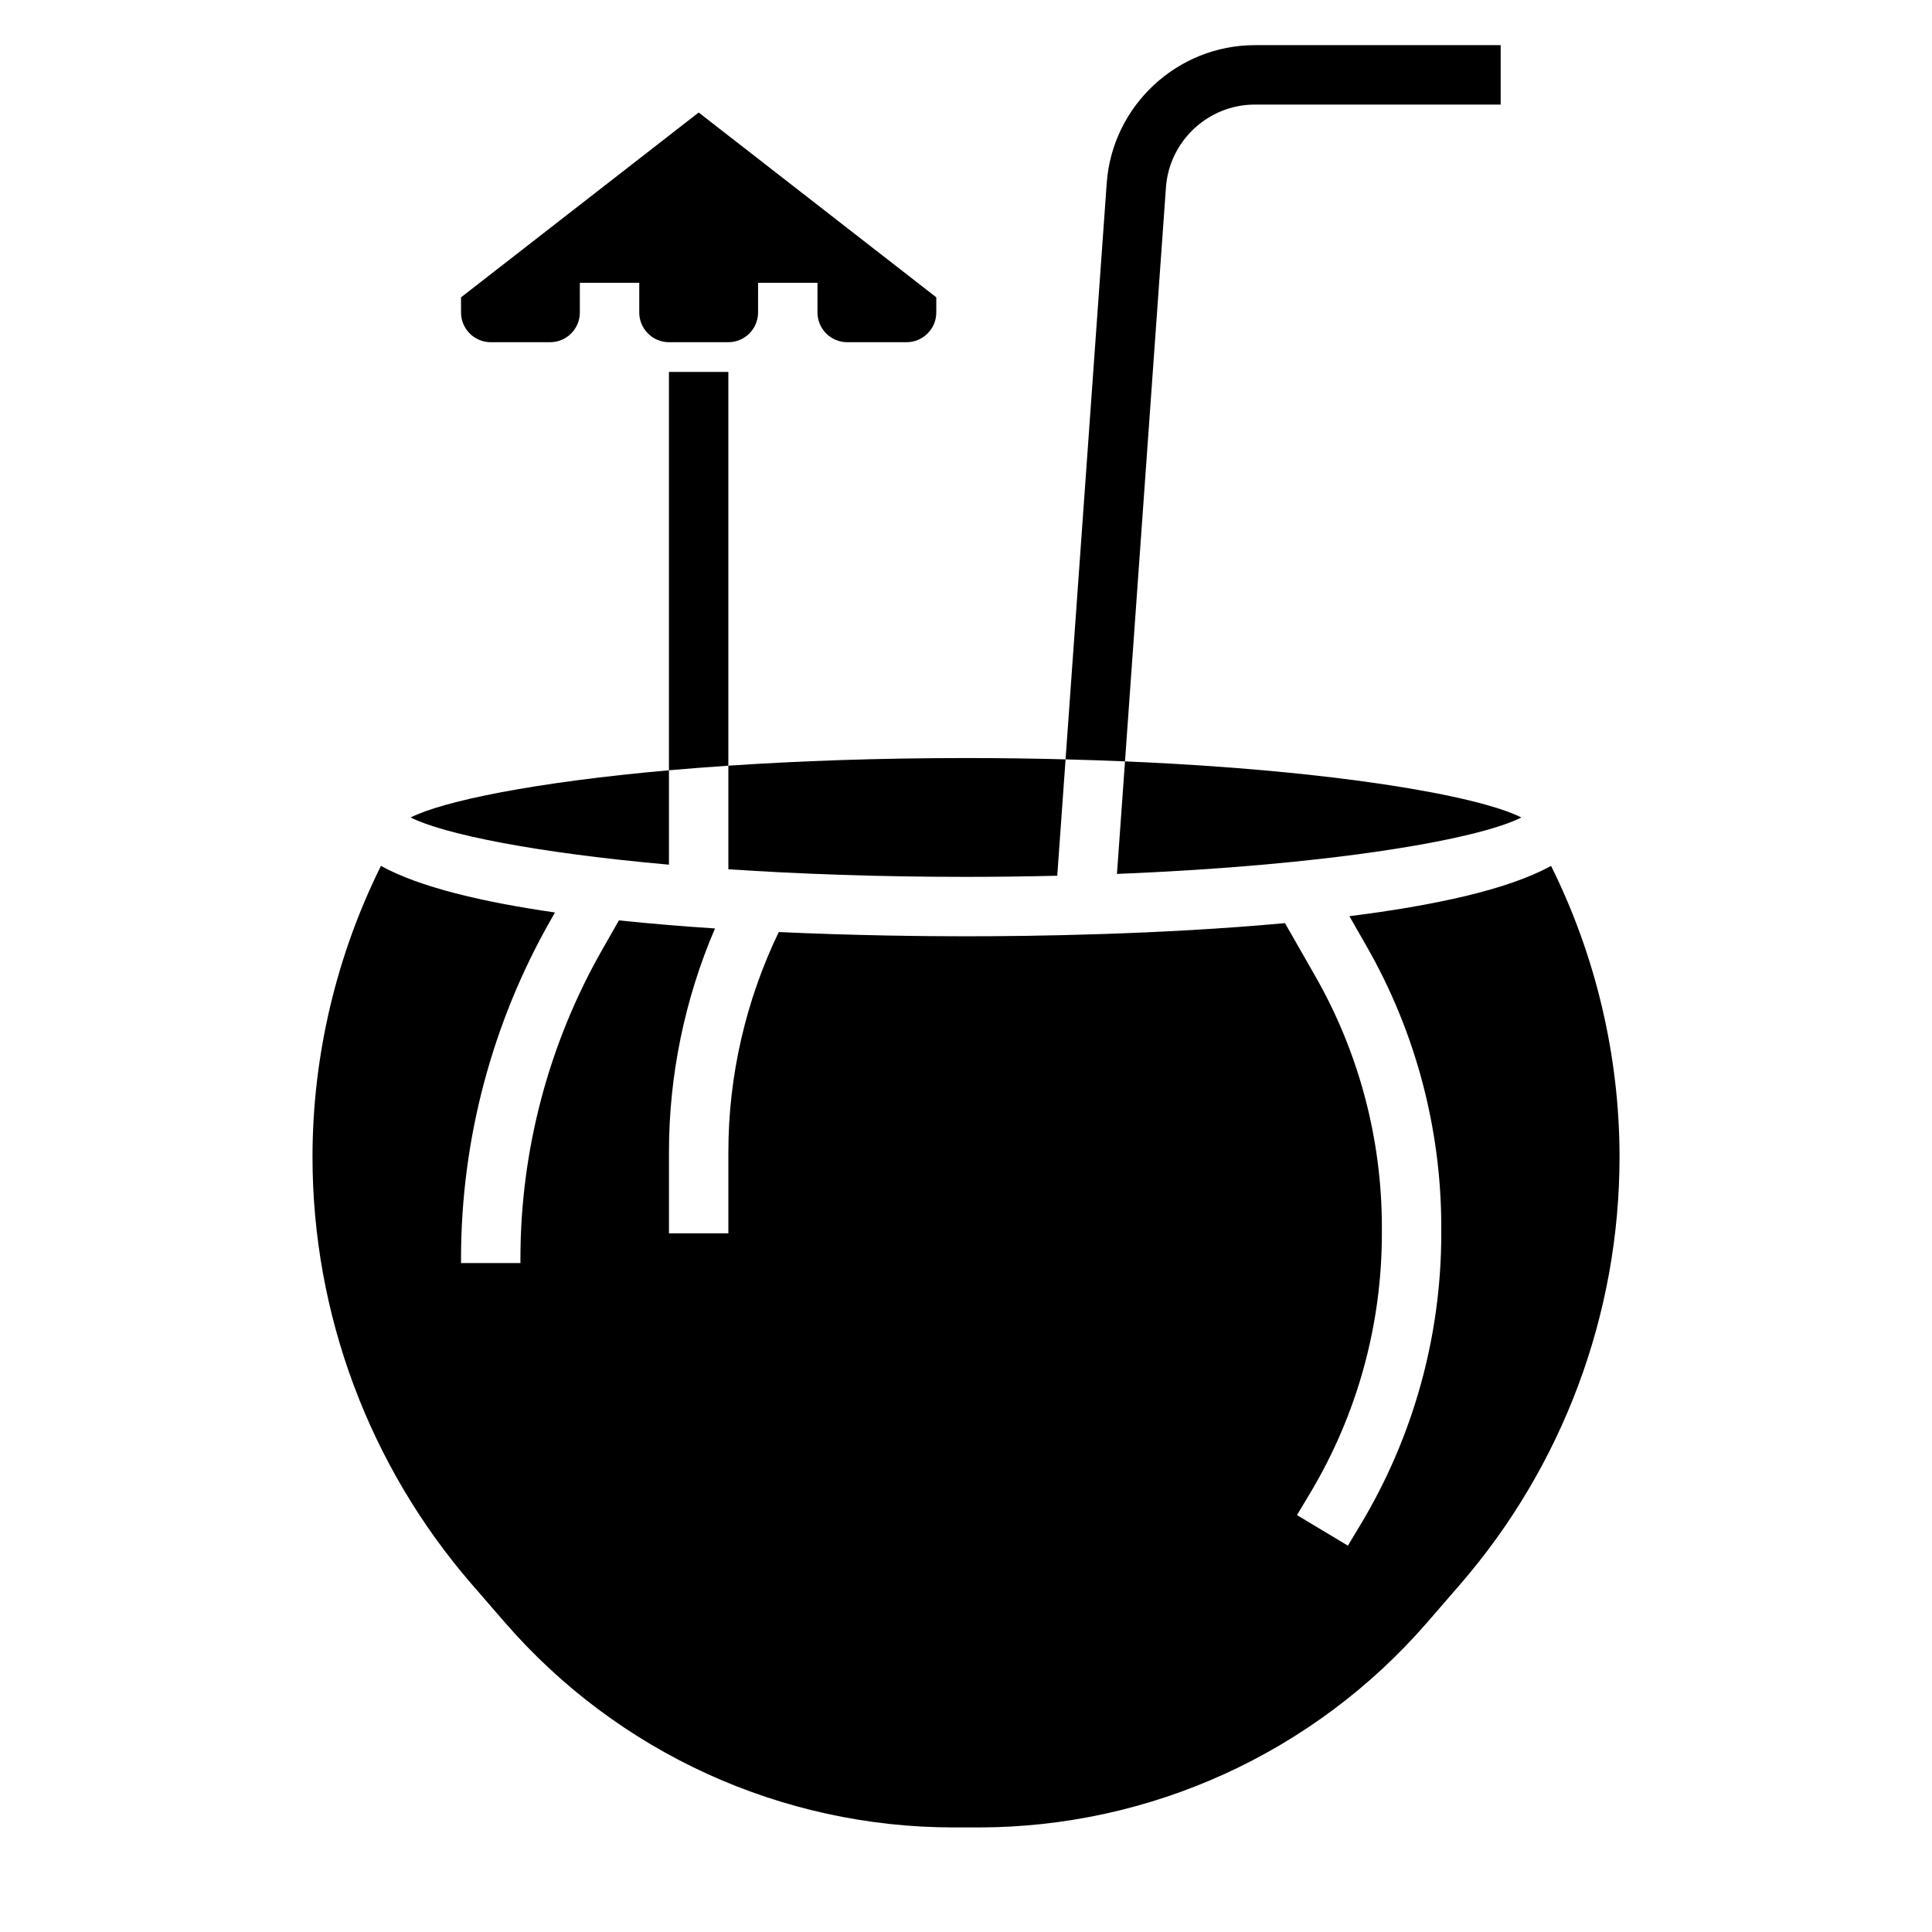
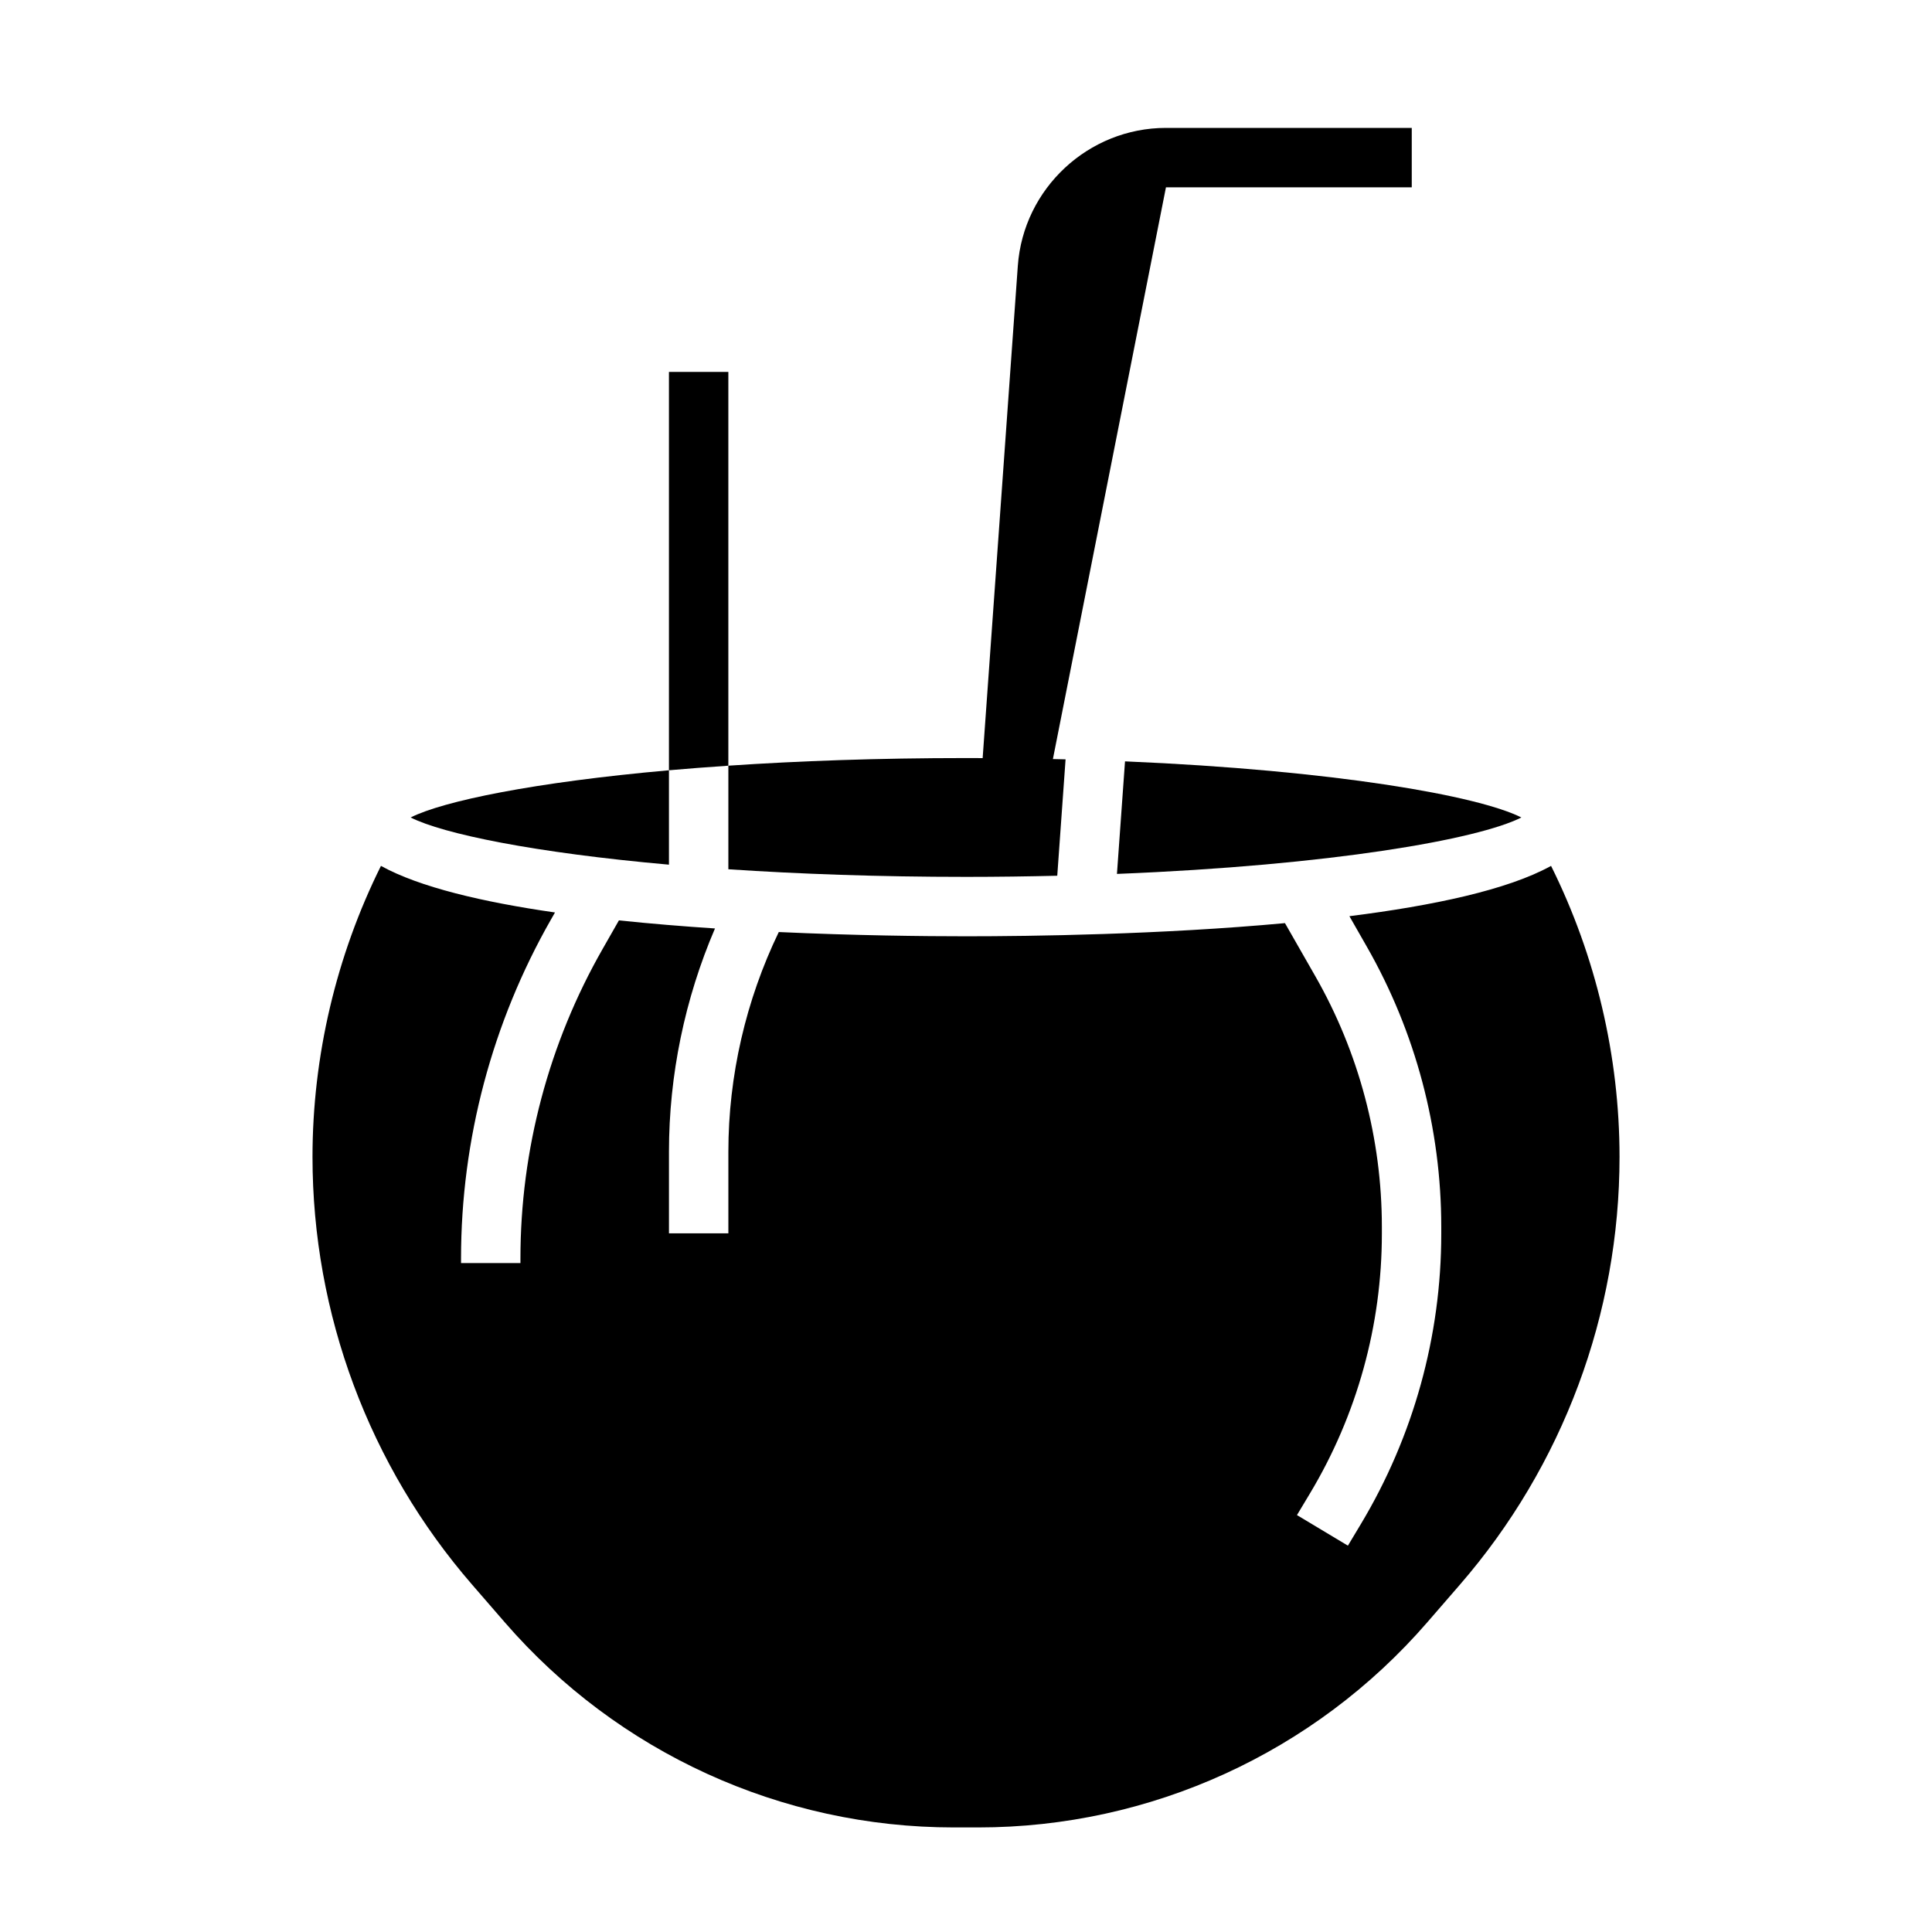
<svg xmlns="http://www.w3.org/2000/svg" fill="#000000" width="800px" height="800px" version="1.1" viewBox="144 144 512 512">
  <g>
    <path d="m547.18 360.64c-11.328-5.715-49.145-12.5-105.04-14.871l-2.137 29.828c57.066-2.289 95.707-9.168 107.18-14.957z" />
    <path d="m321.28 348.13c-35.73 3.172-59.812 8.156-68.457 12.508 8.645 4.359 32.723 9.336 68.457 12.508z" />
    <path d="m555.04 373.47c-11.453 6.344-31.301 10.547-53.434 13.328l4.637 8.117c12.891 22.559 19.707 48.215 19.707 74.199v1.844c0 27.094-7.367 53.703-21.316 76.949l-3.426 5.707-13.5-8.102 3.426-5.707c12.477-20.789 19.074-44.594 19.074-68.84v-1.852c0-23.254-6.094-46.207-17.633-66.402l-8.047-14.074c-32.977 3.043-67.352 3.488-84.527 3.488-11.059 0-29.254-0.188-49.617-1.125-8.723 18.059-13.359 38.125-13.359 58.191v21.656h-15.742v-21.656c0-20.254 4.203-40.523 12.195-59.141-8.469-0.559-17.051-1.258-25.457-2.141l-4.312 7.559c-14.254 24.934-21.789 53.289-21.789 82.016v1.234h-15.742v-1.234c0-31.457 8.25-62.512 23.852-89.836l1.047-1.836c-19.152-2.754-35.945-6.715-46.121-12.344-11.855 23.828-18.141 50.484-18.141 77.117 0 41.637 15.012 81.887 42.281 113.34l8.691 10.027c29.93 34.527 73.297 54.336 118.98 54.336h6.465c45.68 0 89.047-19.805 118.98-54.324l8.691-10.027c27.277-31.469 42.289-71.719 42.289-113.35 0-26.633-6.281-53.289-18.145-77.117z" />
    <path d="m400 376.38c8.359 0 16.391-0.117 24.184-0.301l2.203-30.844c-8.465-0.219-17.242-0.344-26.387-0.344-23.293 0-44.375 0.77-62.977 2.023v27.449c18.602 1.242 39.684 2.016 62.977 2.016z" />
-     <path d="m274.05 234.69h15.742c4.336 0 7.871-3.535 7.871-7.871l0.004-7.875h15.742v7.871c0 4.336 3.535 7.871 7.871 7.871h15.742c4.336 0 7.871-3.535 7.871-7.871l0.004-7.871h15.742v7.871c0 4.336 3.535 7.871 7.871 7.871h15.742c4.336 0 7.871-3.535 7.871-7.871l0.004-4.019-62.977-48.98-62.977 48.98 0.004 4.019c0 4.34 3.531 7.875 7.871 7.875z" />
    <path d="m337.02 242.56h-15.742v105.57c5.016-0.441 10.281-0.844 15.742-1.211z" />
-     <path d="m452.99 193.64c0.883-12.297 11.227-21.93 23.562-21.93h65.141v-15.746h-65.141c-20.555 0-37.793 16.059-39.258 36.559l-10.91 152.72c5.383 0.141 10.66 0.309 15.75 0.527z" />
+     <path d="m452.99 193.64h65.141v-15.746h-65.141c-20.555 0-37.793 16.059-39.258 36.559l-10.91 152.72c5.383 0.141 10.66 0.309 15.75 0.527z" />
  </g>
</svg>